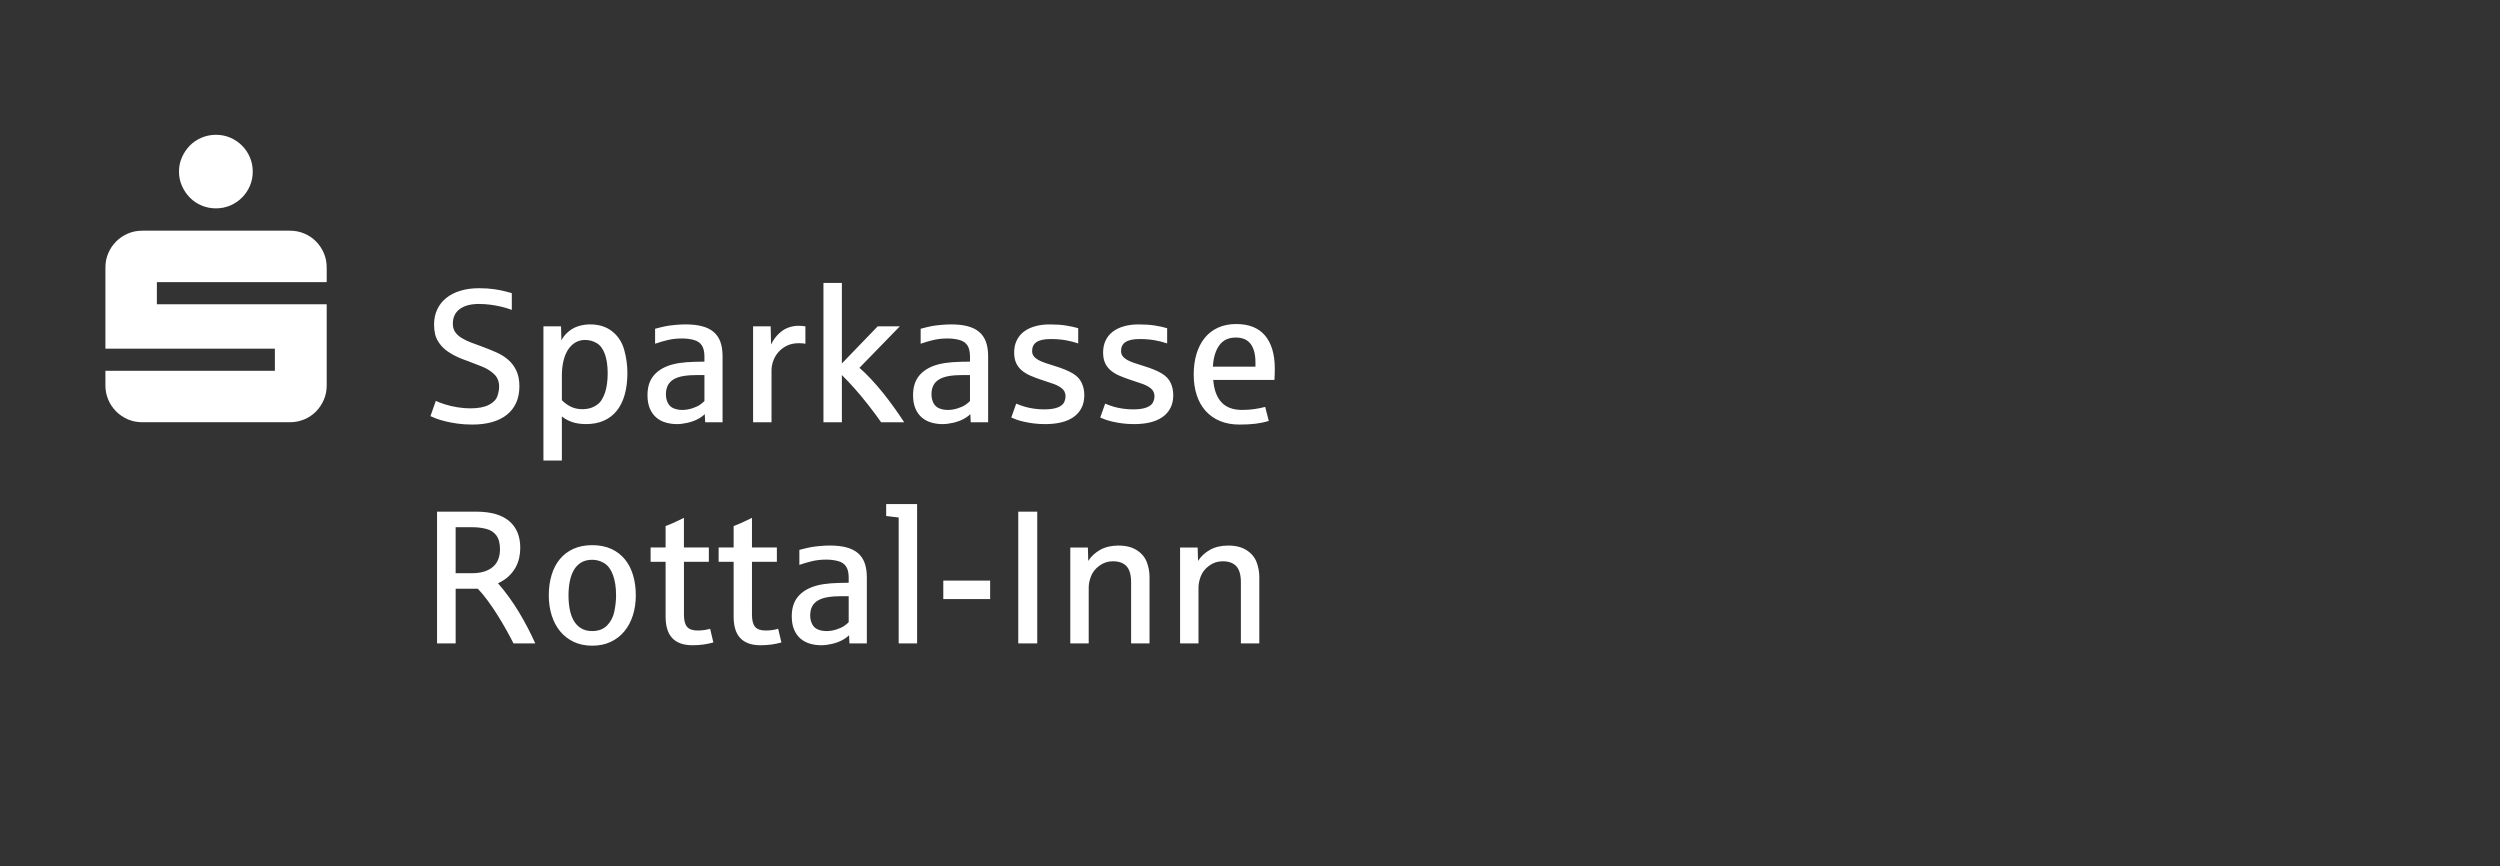
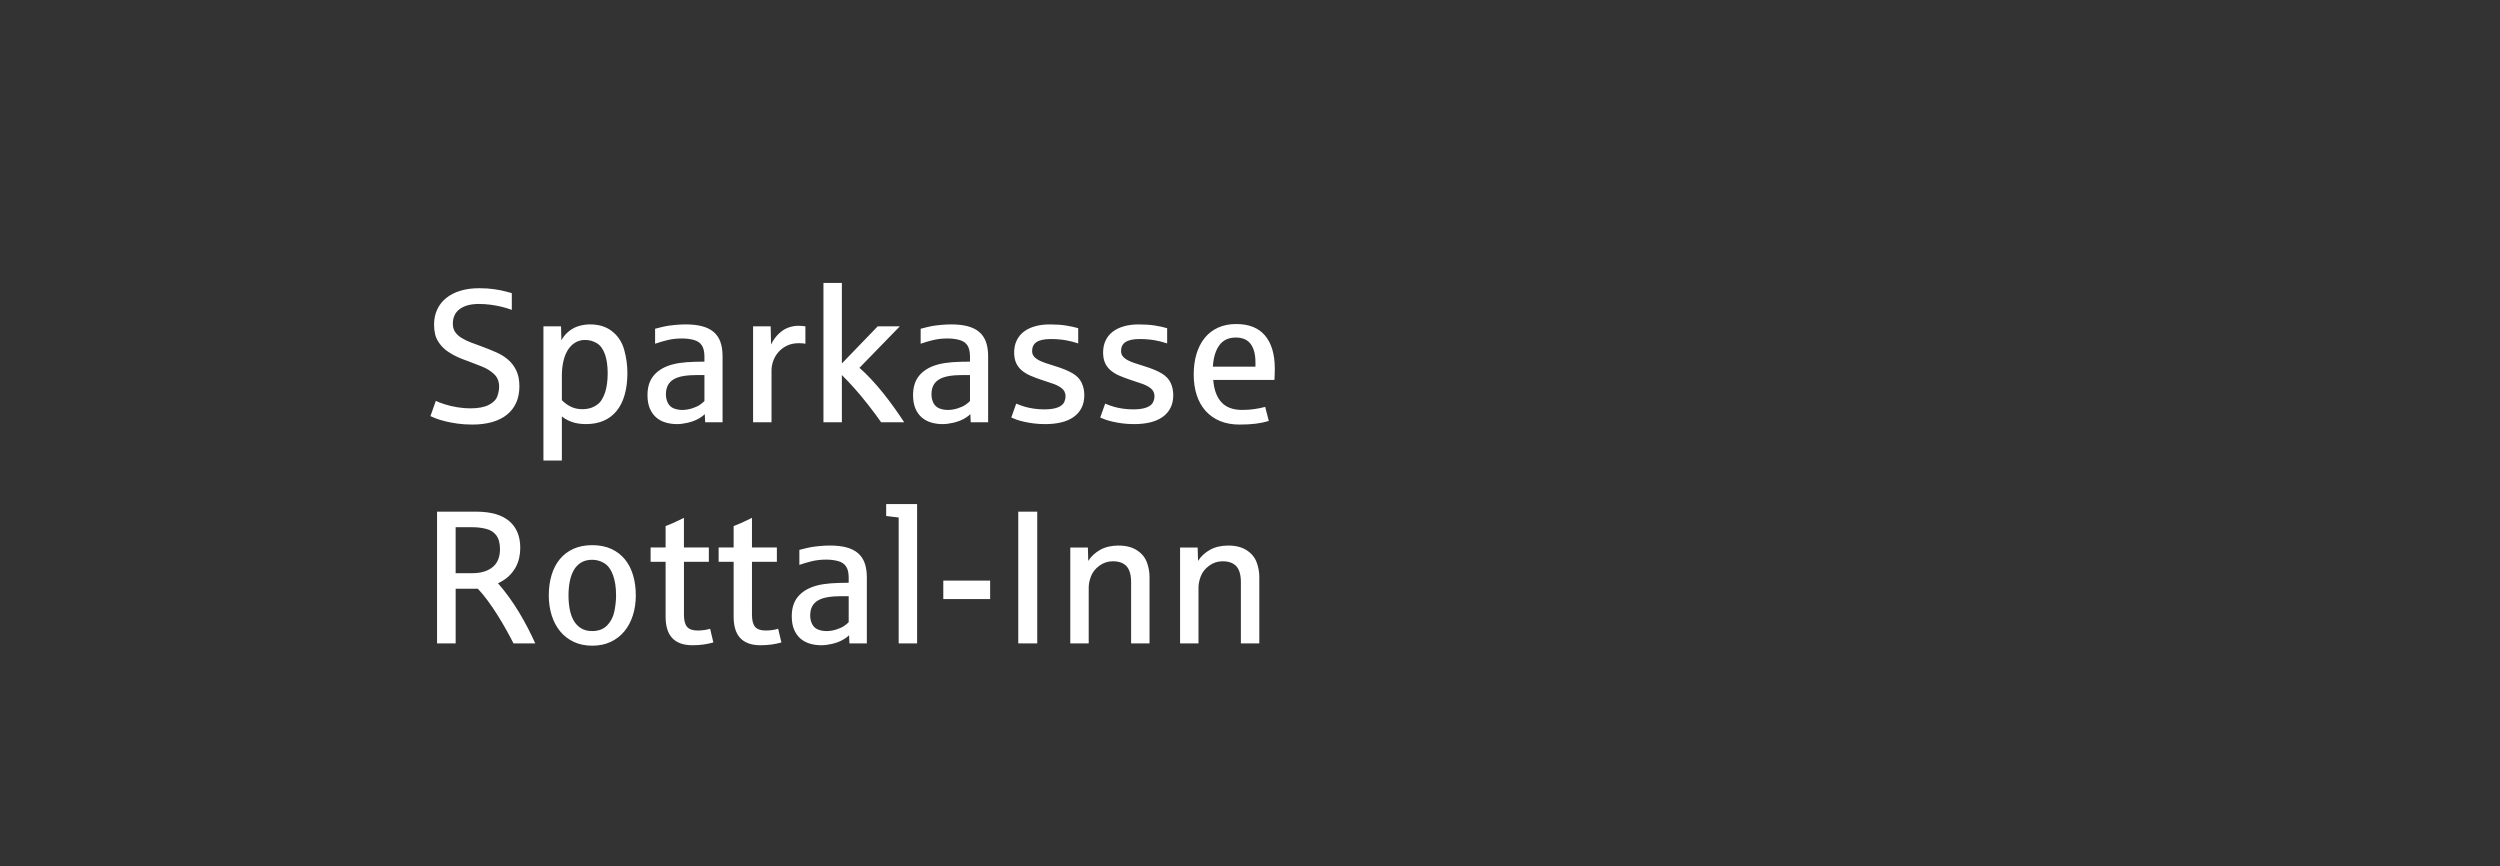
<svg xmlns="http://www.w3.org/2000/svg" version="1.1" id="Ebene_1" x="0px" y="0px" width="277px" height="96px" viewBox="0 0 277 96" enable-background="new 0 0 277 96" xml:space="preserve">
  <rect x="0" y="0" width="277" height="96" fill="#333333" stroke="none" />
  <g>
    <g id="PageItem507" transform="scale(1)">
-       <path fill="#FFFFFF" d="M20.16,20.595c0.217,0.493,0.509,0.926,0.876,1.299c0.366,0.373,0.798,0.665,1.299,0.876    c0.499,0.211,1.031,0.317,1.594,0.317s1.091-0.106,1.584-0.317c0.493-0.211,0.926-0.503,1.299-0.876s0.666-0.806,0.876-1.299    c0.211-0.492,0.317-1.02,0.317-1.583c0-0.563-0.105-1.091-0.317-1.584c-0.211-0.493-0.503-0.925-0.876-1.299    c-0.373-0.373-0.806-0.665-1.299-0.876c-0.493-0.211-1.021-0.317-1.584-0.317s-1.095,0.105-1.594,0.317    c-0.5,0.211-0.933,0.503-1.299,0.876c-0.367,0.374-0.659,0.807-0.876,1.299c-0.219,0.493-0.328,1.021-0.328,1.584    C19.832,19.575,19.941,20.103,20.16,20.595z M11.997,44.291c0.211,0.493,0.503,0.926,0.876,1.299    c0.373,0.373,0.806,0.665,1.299,0.877c0.493,0.211,1.021,0.316,1.584,0.316h16.367c0.563,0,1.095-0.105,1.595-0.316    c0.5-0.212,0.932-0.504,1.298-0.877s0.654-0.806,0.866-1.299c0.211-0.493,0.316-1.021,0.316-1.583v-8.997H17.382v-2.45h18.817    v-1.626c0-0.563-0.105-1.091-0.316-1.583c-0.212-0.494-0.5-0.926-0.866-1.299c-0.366-0.373-0.799-0.665-1.298-0.876    c-0.5-0.211-1.032-0.317-1.595-0.317H15.756c-0.563,0-1.091,0.105-1.584,0.317s-0.926,0.504-1.299,0.876    c-0.374,0.374-0.666,0.806-0.876,1.299c-0.211,0.493-0.316,1.021-0.316,1.583v8.997h18.775v2.45H11.68v1.626    C11.68,43.271,11.786,43.798,11.997,44.291z" />
-     </g>
+       </g>
    <g id="PageItem509" transform="scale(1)">
      <path fill="#FFFFFF" d="M50.487,71.287v-6.052h2.461c0.356,0.369,0.716,0.804,1.082,1.303c0.366,0.499,0.722,1.022,1.067,1.569    c0.345,0.547,0.672,1.096,0.979,1.646c0.308,0.55,0.581,1.062,0.82,1.533h2.41c-0.246-0.554-0.52-1.12-0.82-1.697    c-0.301-0.578-0.622-1.153-0.964-1.724c-0.342-0.571-0.708-1.126-1.097-1.667c-0.39-0.54-0.793-1.05-1.21-1.527l-0.042-0.041    c0.458-0.213,0.845-0.464,1.159-0.754c0.314-0.291,0.569-0.606,0.765-0.949c0.194-0.342,0.334-0.7,0.42-1.077    c0.085-0.375,0.129-0.751,0.129-1.128c0-1.299-0.41-2.296-1.231-2.99c-0.82-0.693-2.041-1.04-3.661-1.04h-4.329v14.595H50.487z     M50.487,58.415h1.846c0.547,0,1.062,0.062,1.543,0.186c0.482,0.122,0.857,0.365,1.123,0.729c0.267,0.361,0.4,0.873,0.4,1.537    c0,0.391-0.06,0.747-0.18,1.072s-0.308,0.604-0.564,0.836c-0.256,0.231-0.583,0.414-0.979,0.544    c-0.397,0.13-0.872,0.193-1.426,0.193h-1.765V58.415z M67.672,71.117c0.598-0.283,1.103-0.675,1.513-1.174s0.723-1.089,0.939-1.77    c0.215-0.68,0.323-1.413,0.323-2.2c0-0.82-0.103-1.572-0.308-2.256s-0.51-1.271-0.913-1.759c-0.403-0.489-0.906-0.87-1.508-1.145    c-0.601-0.271-1.302-0.41-2.102-0.41c-0.793,0-1.489,0.139-2.087,0.41c-0.599,0.274-1.099,0.655-1.502,1.145    c-0.404,0.488-0.708,1.075-0.913,1.759c-0.206,0.684-0.308,1.436-0.308,2.256c0,0.787,0.106,1.521,0.318,2.2    c0.212,0.681,0.524,1.271,0.934,1.77c0.41,0.499,0.914,0.891,1.512,1.174s1.28,0.426,2.046,0.426    C66.388,71.543,67.073,71.4,67.672,71.117z M64.385,69.615c-0.335-0.205-0.605-0.485-0.811-0.841    c-0.205-0.356-0.354-0.772-0.446-1.252c-0.092-0.479-0.138-0.994-0.138-1.549c0-0.547,0.046-1.06,0.138-1.538    s0.241-0.897,0.446-1.257c0.205-0.358,0.475-0.642,0.811-0.846c0.334-0.206,0.745-0.308,1.23-0.308    c0.485,0,0.935,0.128,1.349,0.385c0.414,0.256,0.733,0.693,0.958,1.313c0.226,0.618,0.339,1.368,0.339,2.25    c0,0.555-0.063,1.143-0.189,1.765c-0.126,0.622-0.394,1.142-0.8,1.559c-0.407,0.418-0.959,0.625-1.656,0.625    C65.13,69.922,64.72,69.82,64.385,69.615z M77.954,71.41c0.396-0.056,0.758-0.131,1.087-0.226l-0.359-1.519    c-0.137,0.049-0.331,0.093-0.584,0.134s-0.52,0.062-0.8,0.062c-0.554,0-0.946-0.136-1.174-0.41    c-0.229-0.273-0.343-0.718-0.343-1.333v-5.867h2.759v-1.59H75.78v-3.282c-0.828,0.418-1.504,0.719-2.031,0.903v2.379h-1.661v1.59    h1.661v6.092c0,0.493,0.057,0.934,0.17,1.323c0.112,0.39,0.288,0.72,0.528,0.989c0.239,0.271,0.547,0.478,0.923,0.621    c0.376,0.144,0.831,0.217,1.364,0.217C77.15,71.493,77.557,71.465,77.954,71.41z M85.492,71.41    c0.396-0.056,0.759-0.131,1.087-0.226l-0.358-1.519c-0.138,0.049-0.332,0.093-0.585,0.134c-0.253,0.041-0.52,0.062-0.8,0.062    c-0.554,0-0.945-0.136-1.174-0.41c-0.229-0.273-0.344-0.718-0.344-1.333v-5.867h2.759v-1.59h-2.759v-3.282    c-0.827,0.418-1.504,0.719-2.031,0.903v2.379h-1.662v1.59h1.662v6.092c0,0.493,0.058,0.934,0.169,1.323    c0.113,0.39,0.289,0.72,0.529,0.989c0.239,0.271,0.546,0.478,0.922,0.621c0.377,0.144,0.831,0.217,1.364,0.217    C84.688,71.493,85.095,71.465,85.492,71.41z M92.184,71.344c0.42-0.1,0.79-0.232,1.108-0.4c0.318-0.167,0.579-0.354,0.785-0.559    l0.04,0.902h1.929v-7.313c0-0.616-0.081-1.146-0.241-1.59c-0.161-0.445-0.409-0.812-0.744-1.098    C94.726,61,94.3,60.788,93.785,60.651c-0.517-0.137-1.127-0.205-1.833-0.205c-0.354,0-0.733,0.018-1.138,0.056    c-0.403,0.038-0.735,0.08-0.994,0.129c-0.26,0.048-0.677,0.147-1.251,0.297v1.662c0.445-0.157,0.909-0.294,1.395-0.41    c0.484-0.116,1.015-0.175,1.59-0.175c0.458,0,0.888,0.054,1.292,0.159c0.403,0.105,0.702,0.305,0.896,0.596    c0.195,0.289,0.292,0.702,0.292,1.235v0.574c-0.034,0-0.104,0.002-0.21,0.005c-0.106,0.003-0.218,0.005-0.333,0.005    c-0.116,0-0.227,0.001-0.334,0.006c-0.105,0.003-0.171,0.004-0.199,0.004c-0.623,0.014-1.186,0.059-1.688,0.134    c-0.501,0.075-0.956,0.191-1.358,0.35c-0.719,0.287-1.262,0.691-1.631,1.214c-0.369,0.524-0.554,1.188-0.554,1.995    c0,0.582,0.087,1.075,0.261,1.482c0.175,0.407,0.41,0.738,0.708,0.994c0.298,0.257,0.646,0.443,1.046,0.561    c0.4,0.115,0.822,0.175,1.267,0.175C91.372,71.493,91.764,71.441,92.184,71.344z M90.631,69.748    c-0.288-0.116-0.503-0.315-0.646-0.6c-0.144-0.283-0.216-0.601-0.216-0.949c0-0.396,0.073-0.731,0.216-1.005    c0.143-0.273,0.36-0.496,0.651-0.666c0.291-0.172,0.654-0.293,1.092-0.364c0.438-0.072,0.954-0.108,1.548-0.108h0.759v2.883    c-0.122,0.13-0.291,0.268-0.502,0.415c-0.212,0.146-0.501,0.278-0.867,0.395c-0.365,0.117-0.73,0.174-1.093,0.174    C91.232,69.922,90.919,69.865,90.631,69.748z M101.615,71.287V55.851h-3.426v1.323c0.718,0.075,1.18,0.131,1.385,0.164v13.949    H101.615z M109.707,66.374v-2.042h-5.19v2.042H109.707z M114.927,71.287V56.692h-2.102v14.595H114.927z M120.629,71.287v-6.174    c0-0.404,0.086-0.828,0.258-1.271c0.17-0.445,0.477-0.832,0.922-1.16c0.445-0.327,0.941-0.492,1.487-0.492    c0.684,0,1.193,0.185,1.529,0.555c0.334,0.369,0.501,0.954,0.501,1.754v6.789h2.041v-7.374c0-0.541-0.098-1.078-0.296-1.615    c-0.199-0.537-0.564-0.98-1.098-1.328c-0.534-0.35-1.217-0.523-2.051-0.523c-0.779,0-1.45,0.157-2.016,0.471    c-0.564,0.315-1.007,0.726-1.328,1.231l-0.041-1.487h-1.949v10.626H120.629z M132.794,71.287v-6.174    c0-0.404,0.086-0.828,0.256-1.271c0.17-0.445,0.478-0.832,0.923-1.16c0.445-0.327,0.94-0.492,1.487-0.492    c0.684,0,1.193,0.185,1.528,0.555c0.335,0.369,0.502,0.954,0.502,1.754v6.789h2.041v-7.374c0-0.541-0.098-1.078-0.297-1.615    c-0.198-0.537-0.563-0.98-1.097-1.328c-0.534-0.35-1.217-0.523-2.051-0.523c-0.781,0-1.452,0.157-2.016,0.471    c-0.564,0.315-1.007,0.726-1.328,1.231l-0.042-1.487h-1.948v10.626H132.794z" />
    </g>
    <g id="PageItem511" transform="scale(1)">
      <path fill="#FFFFFF" d="M54.532,46.764c0.642-0.185,1.188-0.457,1.636-0.815c0.447-0.359,0.79-0.801,1.026-1.329    c0.235-0.526,0.354-1.128,0.354-1.805c0-0.697-0.112-1.281-0.338-1.753c-0.226-0.472-0.524-0.87-0.897-1.195    c-0.373-0.325-0.806-0.597-1.297-0.816c-0.492-0.218-1.005-0.427-1.539-0.625c-0.485-0.171-0.93-0.335-1.333-0.493    c-0.404-0.157-0.752-0.33-1.046-0.518c-0.294-0.188-0.521-0.405-0.682-0.651c-0.161-0.247-0.241-0.547-0.241-0.902    c0-0.705,0.255-1.245,0.764-1.621c0.509-0.376,1.222-0.564,2.138-0.564c0.41,0,0.829,0.028,1.257,0.083    c0.427,0.055,0.842,0.131,1.246,0.23s0.779,0.213,1.128,0.343v-1.856c-0.144-0.034-0.381-0.097-0.713-0.19    c-0.331-0.092-0.75-0.174-1.256-0.246c-0.506-0.072-1.053-0.108-1.641-0.108c-0.772,0-1.468,0.094-2.087,0.282    c-0.619,0.188-1.143,0.457-1.574,0.805c-0.431,0.349-0.763,0.773-0.995,1.272c-0.233,0.499-0.349,1.056-0.349,1.672    c0,0.383,0.041,0.747,0.123,1.092c0.082,0.346,0.251,0.691,0.508,1.036c0.256,0.345,0.57,0.643,0.943,0.892    c0.373,0.25,0.742,0.453,1.108,0.61c0.365,0.158,0.753,0.308,1.164,0.451c0.431,0.164,0.911,0.351,1.441,0.559    c0.53,0.209,0.983,0.489,1.359,0.842c0.376,0.352,0.563,0.815,0.563,1.39c0,0.342-0.066,0.701-0.2,1.077s-0.448,0.692-0.943,0.949    c-0.496,0.256-1.188,0.384-2.077,0.384c-0.438,0-0.909-0.042-1.415-0.123c-0.506-0.082-0.979-0.195-1.42-0.338    c-0.441-0.144-0.761-0.267-0.959-0.369l-0.594,1.692c0.144,0.068,0.352,0.155,0.625,0.262c0.273,0.105,0.608,0.207,1.005,0.307    c0.397,0.1,0.846,0.184,1.349,0.256c0.502,0.072,1.058,0.108,1.667,0.108C53.158,47.042,53.889,46.948,54.532,46.764z     M62.255,51.03v-4.892c0.314,0.26,0.69,0.467,1.128,0.62c0.437,0.154,0.957,0.231,1.558,0.231c0.739,0,1.394-0.126,1.964-0.379    c0.571-0.252,1.049-0.62,1.436-1.102c0.386-0.482,0.678-1.076,0.876-1.78s0.298-1.504,0.298-2.4c0-0.869-0.118-1.725-0.354-2.57    c-0.236-0.844-0.679-1.524-1.328-2.04c-0.65-0.517-1.467-0.774-2.452-0.774c-0.437,0-0.863,0.063-1.276,0.189    c-0.414,0.126-0.788,0.332-1.123,0.615s-0.595,0.604-0.78,0.959l-0.041-1.549h-1.949V51.03H62.255z M63.27,45.071    c-0.369-0.177-0.707-0.42-1.015-0.728v-2.728c0-0.574,0.056-1.104,0.169-1.59c0.113-0.486,0.278-0.903,0.497-1.251    c0.219-0.349,0.489-0.62,0.811-0.815c0.321-0.195,0.687-0.292,1.098-0.292c0.464,0,0.895,0.118,1.292,0.354    c0.396,0.236,0.697,0.643,0.902,1.22c0.205,0.579,0.308,1.288,0.308,2.128c0,0.39-0.024,0.762-0.071,1.118    c-0.048,0.356-0.12,0.688-0.215,0.995c-0.089,0.281-0.222,0.565-0.4,0.852c-0.178,0.287-0.453,0.526-0.826,0.717    c-0.373,0.192-0.805,0.287-1.297,0.287C64.057,45.338,63.64,45.25,63.27,45.071z M76.198,46.841c0.42-0.099,0.79-0.232,1.107-0.4    c0.318-0.167,0.58-0.353,0.785-0.559l0.041,0.903h1.928v-7.313c0-0.615-0.079-1.146-0.24-1.59    c-0.161-0.444-0.409-0.811-0.744-1.097c-0.334-0.287-0.76-0.499-1.276-0.636c-0.517-0.137-1.126-0.205-1.831-0.205    c-0.355,0-0.735,0.019-1.139,0.057c-0.403,0.037-0.734,0.08-0.995,0.127c-0.26,0.048-0.677,0.147-1.25,0.298v1.661    c0.444-0.157,0.909-0.294,1.394-0.41c0.486-0.116,1.016-0.174,1.59-0.174c0.458,0,0.888,0.053,1.292,0.159    c0.403,0.107,0.702,0.305,0.897,0.596c0.195,0.29,0.293,0.702,0.293,1.235v0.575c-0.036,0-0.105,0.001-0.211,0.005    c-0.106,0.003-0.217,0.005-0.333,0.005c-0.116,0-0.228,0.002-0.334,0.005c-0.105,0.003-0.172,0.005-0.199,0.005    c-0.623,0.014-1.185,0.058-1.688,0.134c-0.503,0.075-0.956,0.191-1.359,0.348c-0.718,0.288-1.262,0.692-1.631,1.216    c-0.369,0.523-0.553,1.188-0.553,1.995c0,0.581,0.087,1.076,0.261,1.481c0.174,0.407,0.411,0.739,0.708,0.995    c0.298,0.257,0.646,0.443,1.046,0.559c0.4,0.117,0.822,0.174,1.267,0.174C75.386,46.989,75.778,46.94,76.198,46.841z     M74.645,45.246c-0.287-0.116-0.503-0.316-0.646-0.6c-0.144-0.284-0.215-0.6-0.215-0.949c0-0.396,0.072-0.731,0.215-1.005    c0.143-0.273,0.36-0.496,0.651-0.667c0.291-0.17,0.655-0.292,1.093-0.364c0.437-0.072,0.954-0.107,1.548-0.107h0.76v2.882    c-0.123,0.13-0.291,0.269-0.503,0.416c-0.212,0.147-0.502,0.279-0.866,0.395c-0.367,0.117-0.731,0.175-1.092,0.175    C75.246,45.42,74.931,45.362,74.645,45.246z M85.485,46.785v-5.754c0-0.328,0.062-0.67,0.184-1.026    c0.124-0.355,0.312-0.68,0.565-0.974c0.252-0.294,0.567-0.535,0.943-0.723s0.82-0.282,1.333-0.282    c0.322,0,0.564,0.021,0.728,0.062v-1.928c-0.185-0.041-0.451-0.062-0.8-0.062c-0.342,0-0.697,0.063-1.066,0.19    c-0.37,0.126-0.726,0.351-1.067,0.672c-0.342,0.321-0.633,0.725-0.872,1.21l-0.042-2.011h-1.948v10.626H85.485z M93.28,46.785    v-5.231c0.417,0.411,0.873,0.893,1.37,1.446c0.495,0.554,1.008,1.17,1.537,1.846c0.531,0.677,1.011,1.323,1.442,1.939h2.554    c-0.349-0.533-0.72-1.075-1.114-1.626c-0.393-0.55-0.8-1.087-1.22-1.611c-0.421-0.522-0.853-1.023-1.297-1.502    c-0.445-0.479-0.886-0.909-1.324-1.292l4.472-4.595H97.25l-3.97,4.113v-8.923h-2.041v15.436H93.28z M105.623,46.841    c0.42-0.099,0.79-0.232,1.108-0.4c0.318-0.167,0.579-0.353,0.784-0.559l0.042,0.903h1.928v-7.313c0-0.615-0.08-1.146-0.241-1.59    s-0.408-0.811-0.744-1.097c-0.335-0.287-0.76-0.499-1.277-0.636c-0.516-0.137-1.126-0.205-1.831-0.205    c-0.356,0-0.736,0.019-1.139,0.057c-0.404,0.037-0.734,0.08-0.994,0.127c-0.261,0.048-0.677,0.147-1.251,0.298v1.661    c0.445-0.157,0.909-0.294,1.395-0.41c0.485-0.116,1.015-0.174,1.589-0.174c0.458,0,0.889,0.053,1.292,0.159    c0.404,0.107,0.703,0.305,0.899,0.596c0.193,0.29,0.292,0.702,0.292,1.235v0.575c-0.035,0-0.105,0.001-0.211,0.005    c-0.106,0.003-0.216,0.005-0.333,0.005c-0.116,0-0.228,0.002-0.333,0.005c-0.106,0.003-0.173,0.005-0.201,0.005    c-0.623,0.014-1.185,0.058-1.687,0.134c-0.502,0.075-0.956,0.191-1.358,0.348c-0.718,0.288-1.261,0.692-1.631,1.216    c-0.369,0.523-0.554,1.188-0.554,1.995c0,0.581,0.086,1.076,0.261,1.481c0.175,0.407,0.41,0.739,0.708,0.995    c0.297,0.257,0.646,0.443,1.045,0.559c0.4,0.117,0.823,0.174,1.268,0.174C104.811,46.989,105.202,46.94,105.623,46.841z     M104.07,45.246c-0.287-0.116-0.503-0.316-0.647-0.6c-0.143-0.284-0.215-0.6-0.215-0.949c0-0.396,0.072-0.731,0.215-1.005    c0.144-0.273,0.361-0.496,0.652-0.667c0.29-0.17,0.655-0.292,1.092-0.364c0.437-0.072,0.954-0.107,1.548-0.107h0.76v2.882    c-0.124,0.13-0.291,0.269-0.503,0.416c-0.211,0.147-0.5,0.279-0.867,0.395c-0.366,0.117-0.729,0.175-1.092,0.175    C104.67,45.42,104.356,45.362,104.07,45.246z M117.603,46.795c0.531-0.13,0.982-0.329,1.359-0.595    c0.375-0.267,0.667-0.602,0.871-1.005c0.207-0.403,0.308-0.875,0.308-1.415c0-0.492-0.096-0.947-0.293-1.364    c-0.193-0.417-0.525-0.766-0.994-1.046c-0.468-0.28-1.112-0.547-1.933-0.8c-0.396-0.123-0.753-0.237-1.071-0.344    c-0.317-0.105-0.586-0.22-0.806-0.343c-0.218-0.123-0.388-0.263-0.506-0.42c-0.121-0.158-0.18-0.349-0.18-0.574    c0-0.445,0.167-0.776,0.503-0.995c0.334-0.218,0.854-0.328,1.559-0.328c0.594,0,1.14,0.043,1.636,0.128    c0.496,0.086,0.965,0.204,1.41,0.354v-1.683c-0.388-0.116-0.842-0.215-1.354-0.297c-0.513-0.083-1.118-0.123-1.815-0.123    c-0.588,0-1.125,0.068-1.61,0.205c-0.485,0.137-0.899,0.335-1.241,0.594c-0.342,0.26-0.607,0.584-0.794,0.975    c-0.189,0.39-0.282,0.834-0.282,1.333c0,0.465,0.075,0.858,0.225,1.18c0.151,0.322,0.361,0.595,0.631,0.82    c0.271,0.226,0.588,0.418,0.955,0.575c0.365,0.158,0.764,0.308,1.194,0.451c0.362,0.13,0.759,0.263,1.19,0.4    c0.431,0.136,0.788,0.316,1.072,0.539c0.284,0.222,0.426,0.517,0.426,0.887c0,0.225-0.056,0.454-0.169,0.687    c-0.113,0.232-0.353,0.419-0.717,0.559c-0.366,0.14-0.857,0.209-1.473,0.209c-0.383,0-0.764-0.027-1.144-0.081    c-0.379-0.055-0.713-0.125-1.001-0.211c-0.287-0.085-0.607-0.199-0.964-0.343l-0.543,1.538c0.144,0.069,0.333,0.144,0.564,0.226    c0.232,0.082,0.508,0.161,0.826,0.235c0.318,0.076,0.677,0.138,1.077,0.19c0.4,0.051,0.839,0.077,1.317,0.077    C116.483,46.989,117.072,46.925,117.603,46.795z M127.459,46.795c0.53-0.13,0.982-0.329,1.358-0.595    c0.376-0.267,0.667-0.602,0.872-1.005c0.205-0.403,0.308-0.875,0.308-1.415c0-0.492-0.098-0.947-0.292-1.364    c-0.195-0.417-0.526-0.766-0.996-1.046c-0.468-0.28-1.112-0.547-1.933-0.8c-0.397-0.123-0.754-0.237-1.073-0.344    c-0.317-0.105-0.585-0.22-0.805-0.343c-0.219-0.123-0.388-0.263-0.507-0.42c-0.12-0.158-0.18-0.349-0.18-0.574    c0-0.445,0.168-0.776,0.503-0.995c0.335-0.218,0.854-0.328,1.559-0.328c0.596,0,1.141,0.043,1.636,0.128    c0.497,0.086,0.966,0.204,1.411,0.354v-1.683c-0.389-0.116-0.84-0.215-1.353-0.297c-0.513-0.083-1.119-0.123-1.816-0.123    c-0.588,0-1.125,0.068-1.611,0.205c-0.485,0.137-0.899,0.335-1.24,0.594c-0.342,0.26-0.607,0.584-0.794,0.975    c-0.189,0.39-0.282,0.834-0.282,1.333c0,0.465,0.074,0.858,0.225,1.18c0.149,0.322,0.361,0.595,0.631,0.82    c0.27,0.226,0.587,0.418,0.954,0.575c0.366,0.158,0.764,0.308,1.196,0.451c0.361,0.13,0.757,0.263,1.188,0.4    c0.431,0.136,0.789,0.316,1.073,0.539c0.284,0.222,0.425,0.517,0.425,0.887c0,0.225-0.055,0.454-0.168,0.687    c-0.113,0.232-0.353,0.419-0.718,0.559c-0.366,0.14-0.856,0.209-1.472,0.209c-0.384,0-0.764-0.027-1.144-0.081    c-0.38-0.055-0.713-0.125-1-0.211c-0.287-0.085-0.608-0.199-0.964-0.343l-0.544,1.538c0.145,0.069,0.333,0.144,0.565,0.226    c0.232,0.082,0.508,0.161,0.826,0.235c0.318,0.076,0.677,0.138,1.077,0.19c0.399,0.051,0.839,0.077,1.318,0.077    C126.34,46.989,126.929,46.925,127.459,46.795z M139.142,46.944c0.516-0.065,0.996-0.166,1.44-0.303l-0.4-1.56    c-0.335,0.096-0.725,0.176-1.169,0.241c-0.445,0.064-0.902,0.098-1.375,0.098c-1.018,0-1.789-0.285-2.308-0.856    c-0.519-0.571-0.82-1.393-0.902-2.467h6.778c0.027-0.355,0.042-0.769,0.042-1.241c0-1.594-0.36-2.817-1.077-3.672    c-0.718-0.854-1.785-1.282-3.2-1.282c-0.759,0-1.433,0.135-2.02,0.406c-0.588,0.27-1.081,0.651-1.478,1.143    s-0.697,1.083-0.903,1.77c-0.204,0.687-0.307,1.444-0.307,2.271c0,0.848,0.113,1.614,0.338,2.298    c0.225,0.683,0.556,1.266,0.99,1.749c0.435,0.481,0.966,0.853,1.595,1.113c0.629,0.26,1.346,0.39,2.153,0.39    C138.024,47.042,138.624,47.009,139.142,46.944z M135.105,38.251c0.417-0.568,1.021-0.852,1.815-0.852    c0.751,0,1.304,0.239,1.656,0.718c0.353,0.479,0.528,1.155,0.528,2.03v0.482h-4.718C134.448,39.611,134.688,38.819,135.105,38.251    z" />
    </g>
  </g>
</svg>